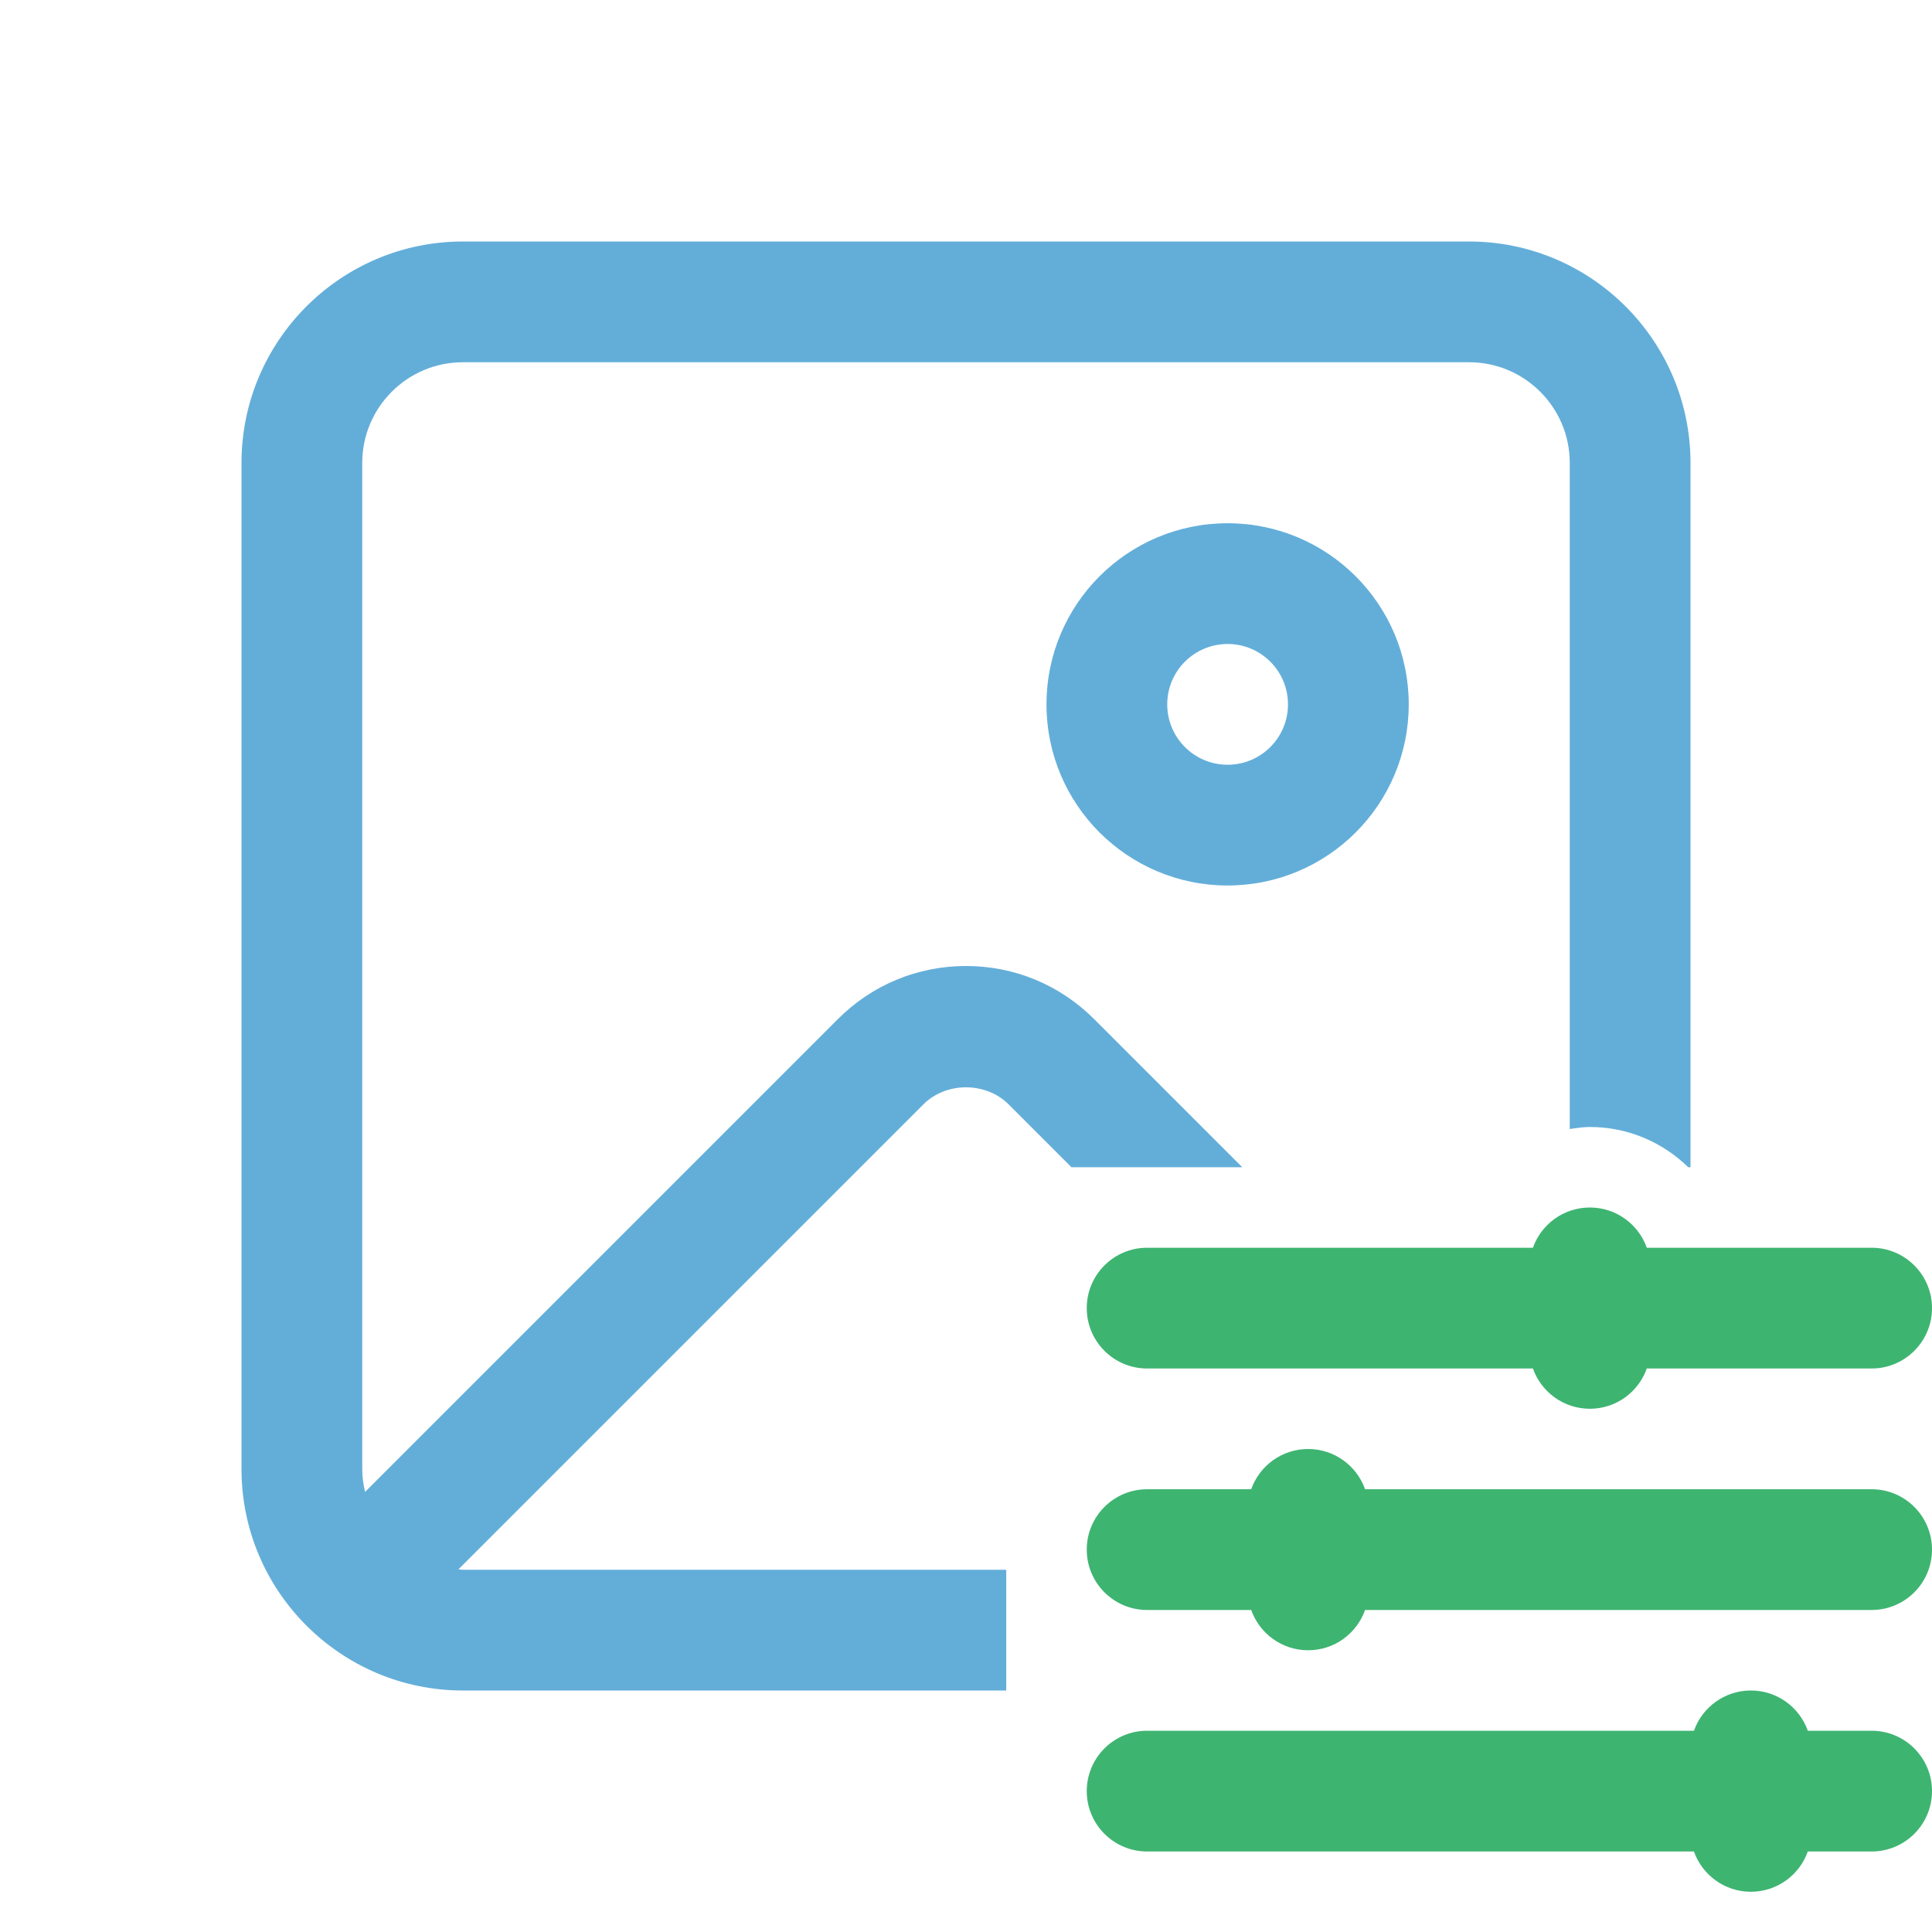
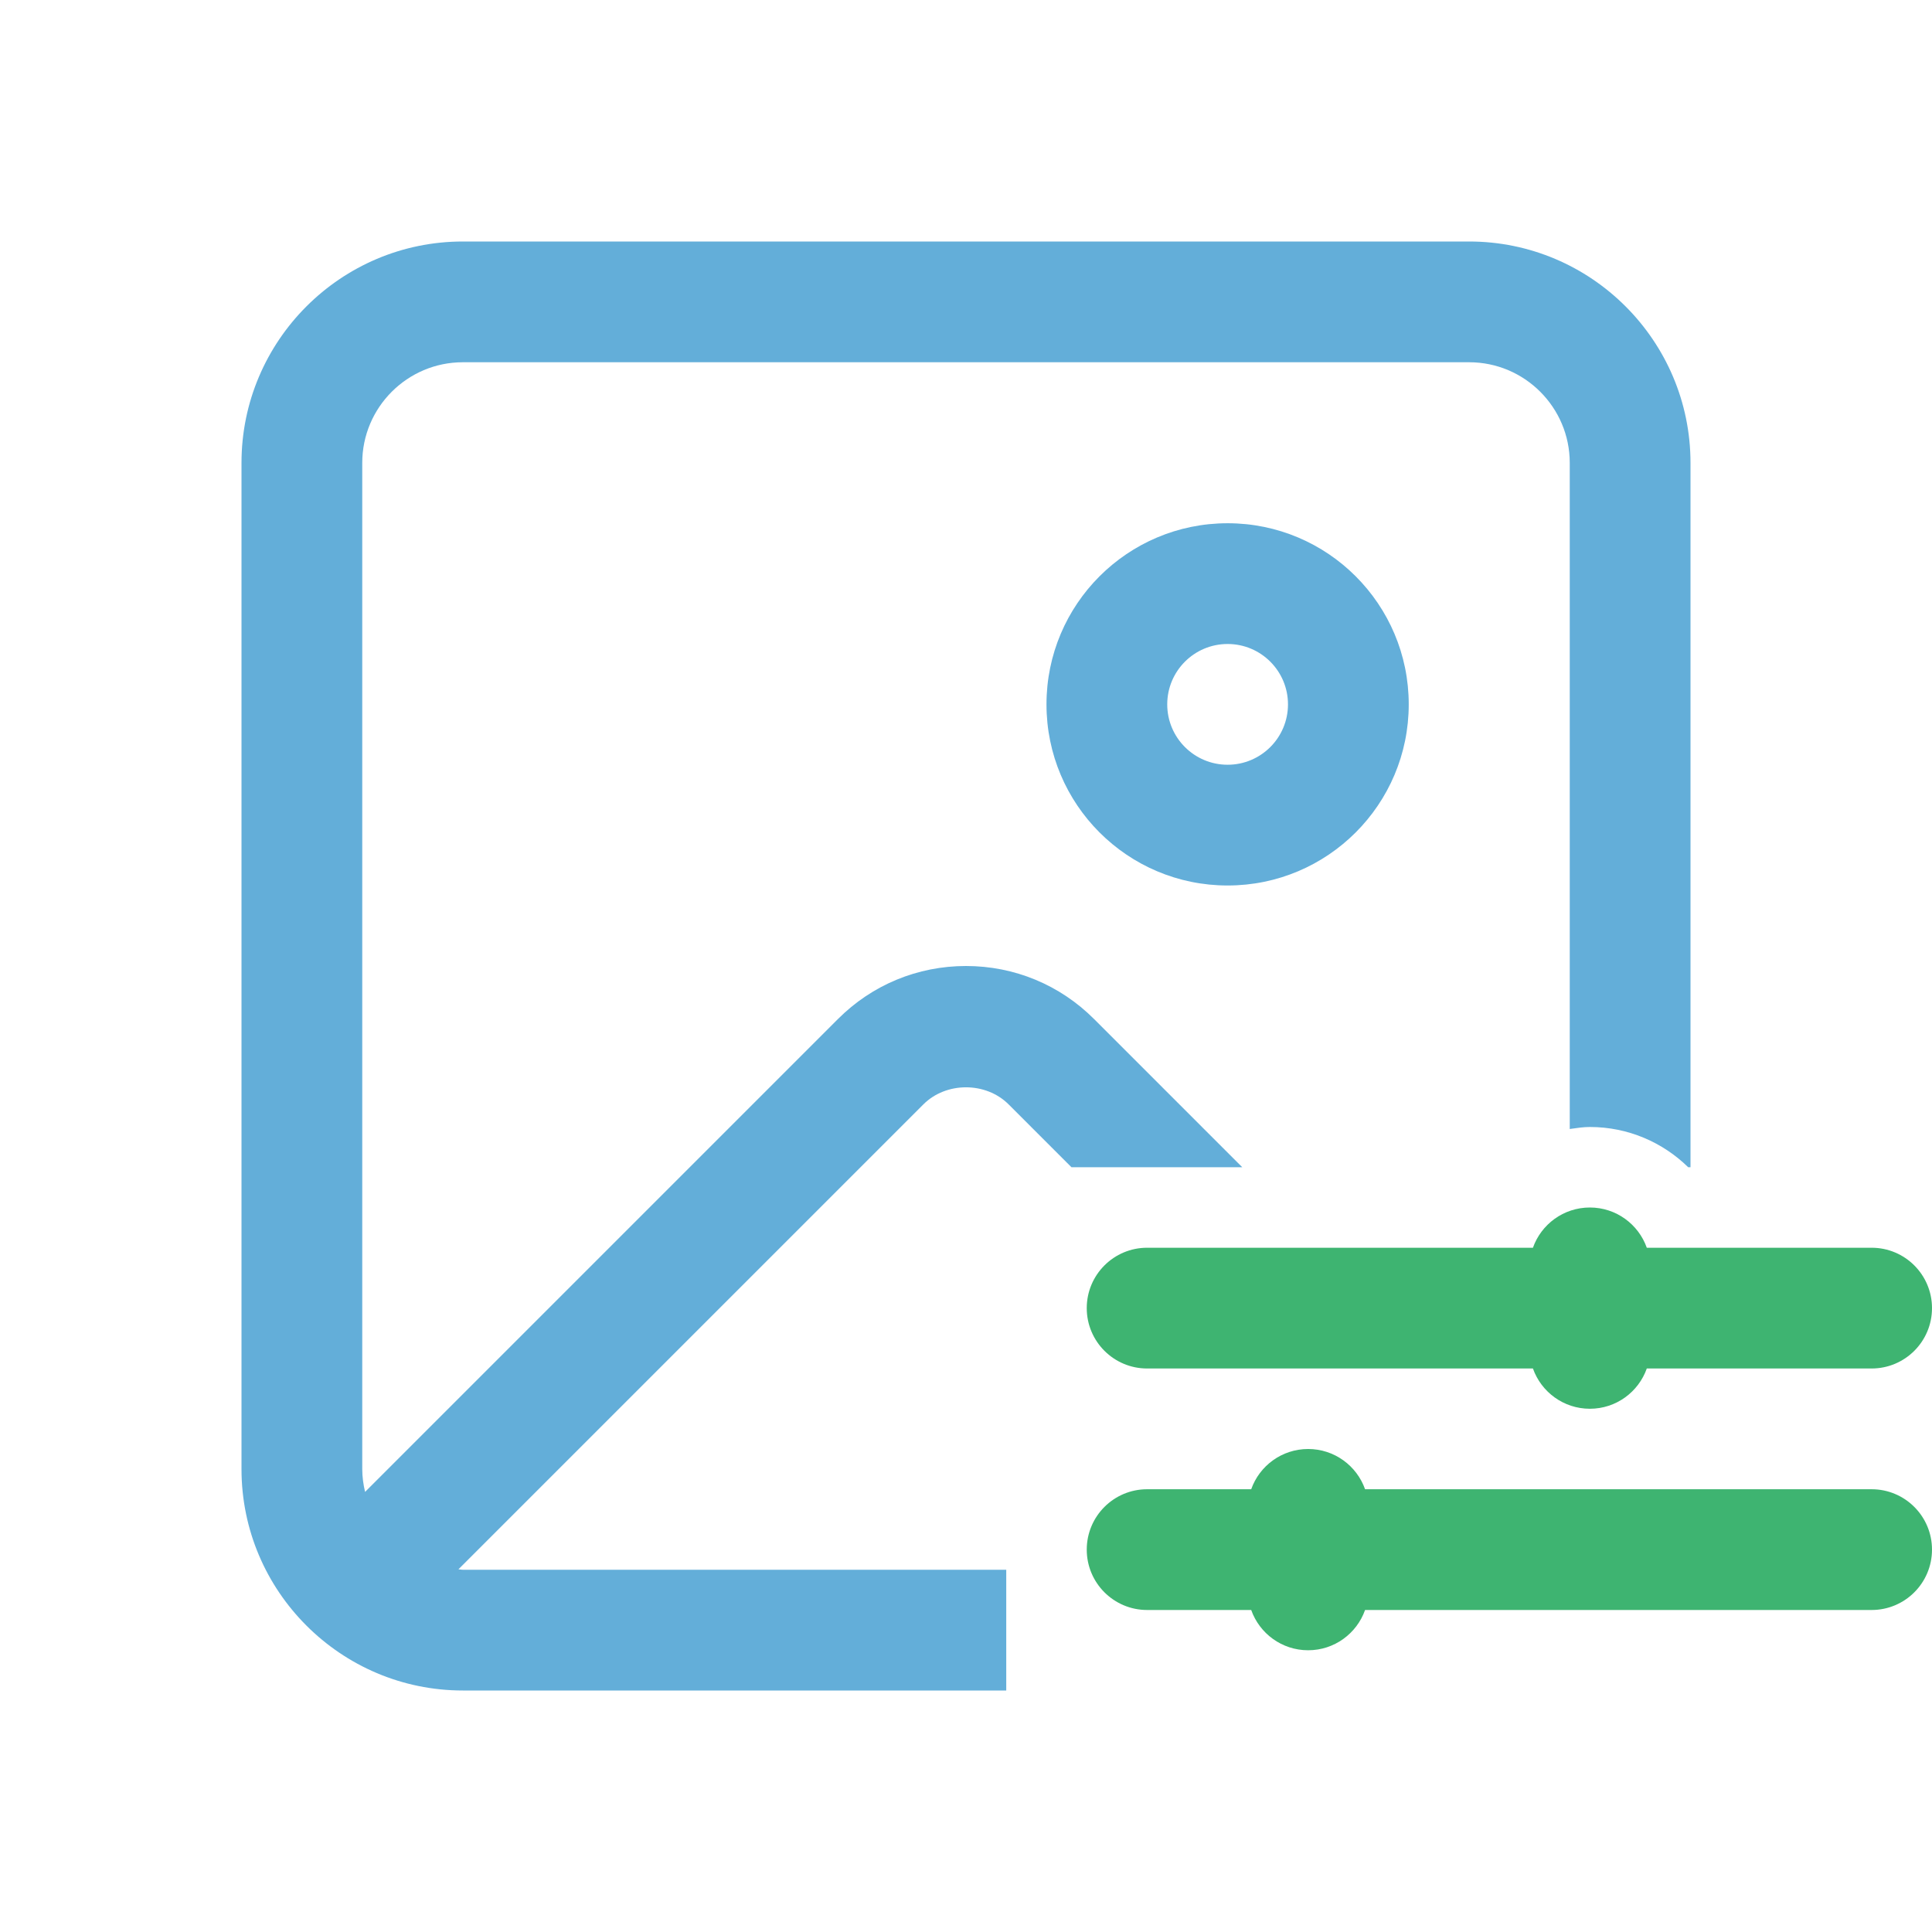
<svg xmlns="http://www.w3.org/2000/svg" width="100" height="100" viewBox="0 0 100 100" fill="none">
  <path d="M85.238 64.583C84.809 63.37 83.652 62.5 82.291 62.5C80.93 62.5 79.773 63.37 79.344 64.583H59.375C57.649 64.583 56.25 65.982 56.25 67.708C56.25 69.434 57.649 70.833 59.375 70.833H79.344C79.773 72.047 80.93 72.917 82.291 72.917C83.652 72.917 84.809 72.047 85.238 70.833H96.875C98.601 70.833 100 69.434 100 67.708C100 65.982 98.601 64.583 96.875 64.583H85.238Z" fill="#3EB471" />
-   <path d="M93.572 89.583C93.143 88.37 91.986 87.5 90.625 87.5C89.264 87.5 88.107 88.37 87.678 89.583H59.375C57.649 89.583 56.25 90.982 56.25 92.708C56.25 94.434 57.649 95.833 59.375 95.833H87.678C88.107 97.047 89.264 97.917 90.625 97.917C91.986 97.917 93.143 97.047 93.572 95.833H96.875C98.601 95.833 100 94.434 100 92.708C100 90.982 98.601 89.583 96.875 89.583H93.572Z" fill="#3EB471" />
  <path d="M56.25 80.208C56.25 78.482 57.649 77.083 59.375 77.083H64.762C65.191 75.87 66.348 75 67.709 75C69.07 75 70.227 75.87 70.656 77.083H96.875C98.601 77.083 100 78.482 100 80.208C100 81.934 98.601 83.333 96.875 83.333H70.656C70.227 84.547 69.07 85.417 67.709 85.417C66.348 85.417 65.191 84.547 64.762 83.333H59.375C57.649 83.333 56.25 81.934 56.25 80.208Z" fill="#3EB471" />
  <path d="M23.958 81.25H52.083V87.5H23.958C17.642 87.5 12.5 82.36 12.5 76.042V23.958C12.5 17.64 17.642 12.5 23.958 12.5H76.042C82.358 12.5 87.5 17.64 87.5 23.958V60.417H87.383C86.069 59.131 84.275 58.333 82.292 58.333C81.962 58.333 81.644 58.38 81.326 58.426C81.301 58.43 81.275 58.434 81.25 58.438V23.958C81.25 21.087 78.915 18.75 76.042 18.75H23.958C21.085 18.75 18.75 21.087 18.75 23.958V76.042C18.75 76.448 18.808 76.842 18.896 77.221L43.371 52.746C45.14 50.975 47.496 50 50 50C52.504 50 54.86 50.975 56.631 52.748L64.3 60.417H55.46L52.208 57.165C51.029 55.983 48.967 55.985 47.792 57.165L23.729 81.227C23.763 81.229 23.796 81.234 23.828 81.238C23.871 81.244 23.914 81.25 23.958 81.25Z" fill="#63AED9" />
  <path fill-rule="evenodd" clip-rule="evenodd" d="M63.541 27.083C58.363 27.083 54.166 31.281 54.166 36.458C54.166 41.636 58.363 45.833 63.541 45.833C68.719 45.833 72.916 41.636 72.916 36.458C72.916 31.281 68.719 27.083 63.541 27.083ZM60.416 36.458C60.416 34.732 61.815 33.333 63.541 33.333C65.267 33.333 66.666 34.732 66.666 36.458C66.666 38.184 65.267 39.583 63.541 39.583C61.815 39.583 60.416 38.184 60.416 36.458Z" fill="#63AED9" />
</svg>